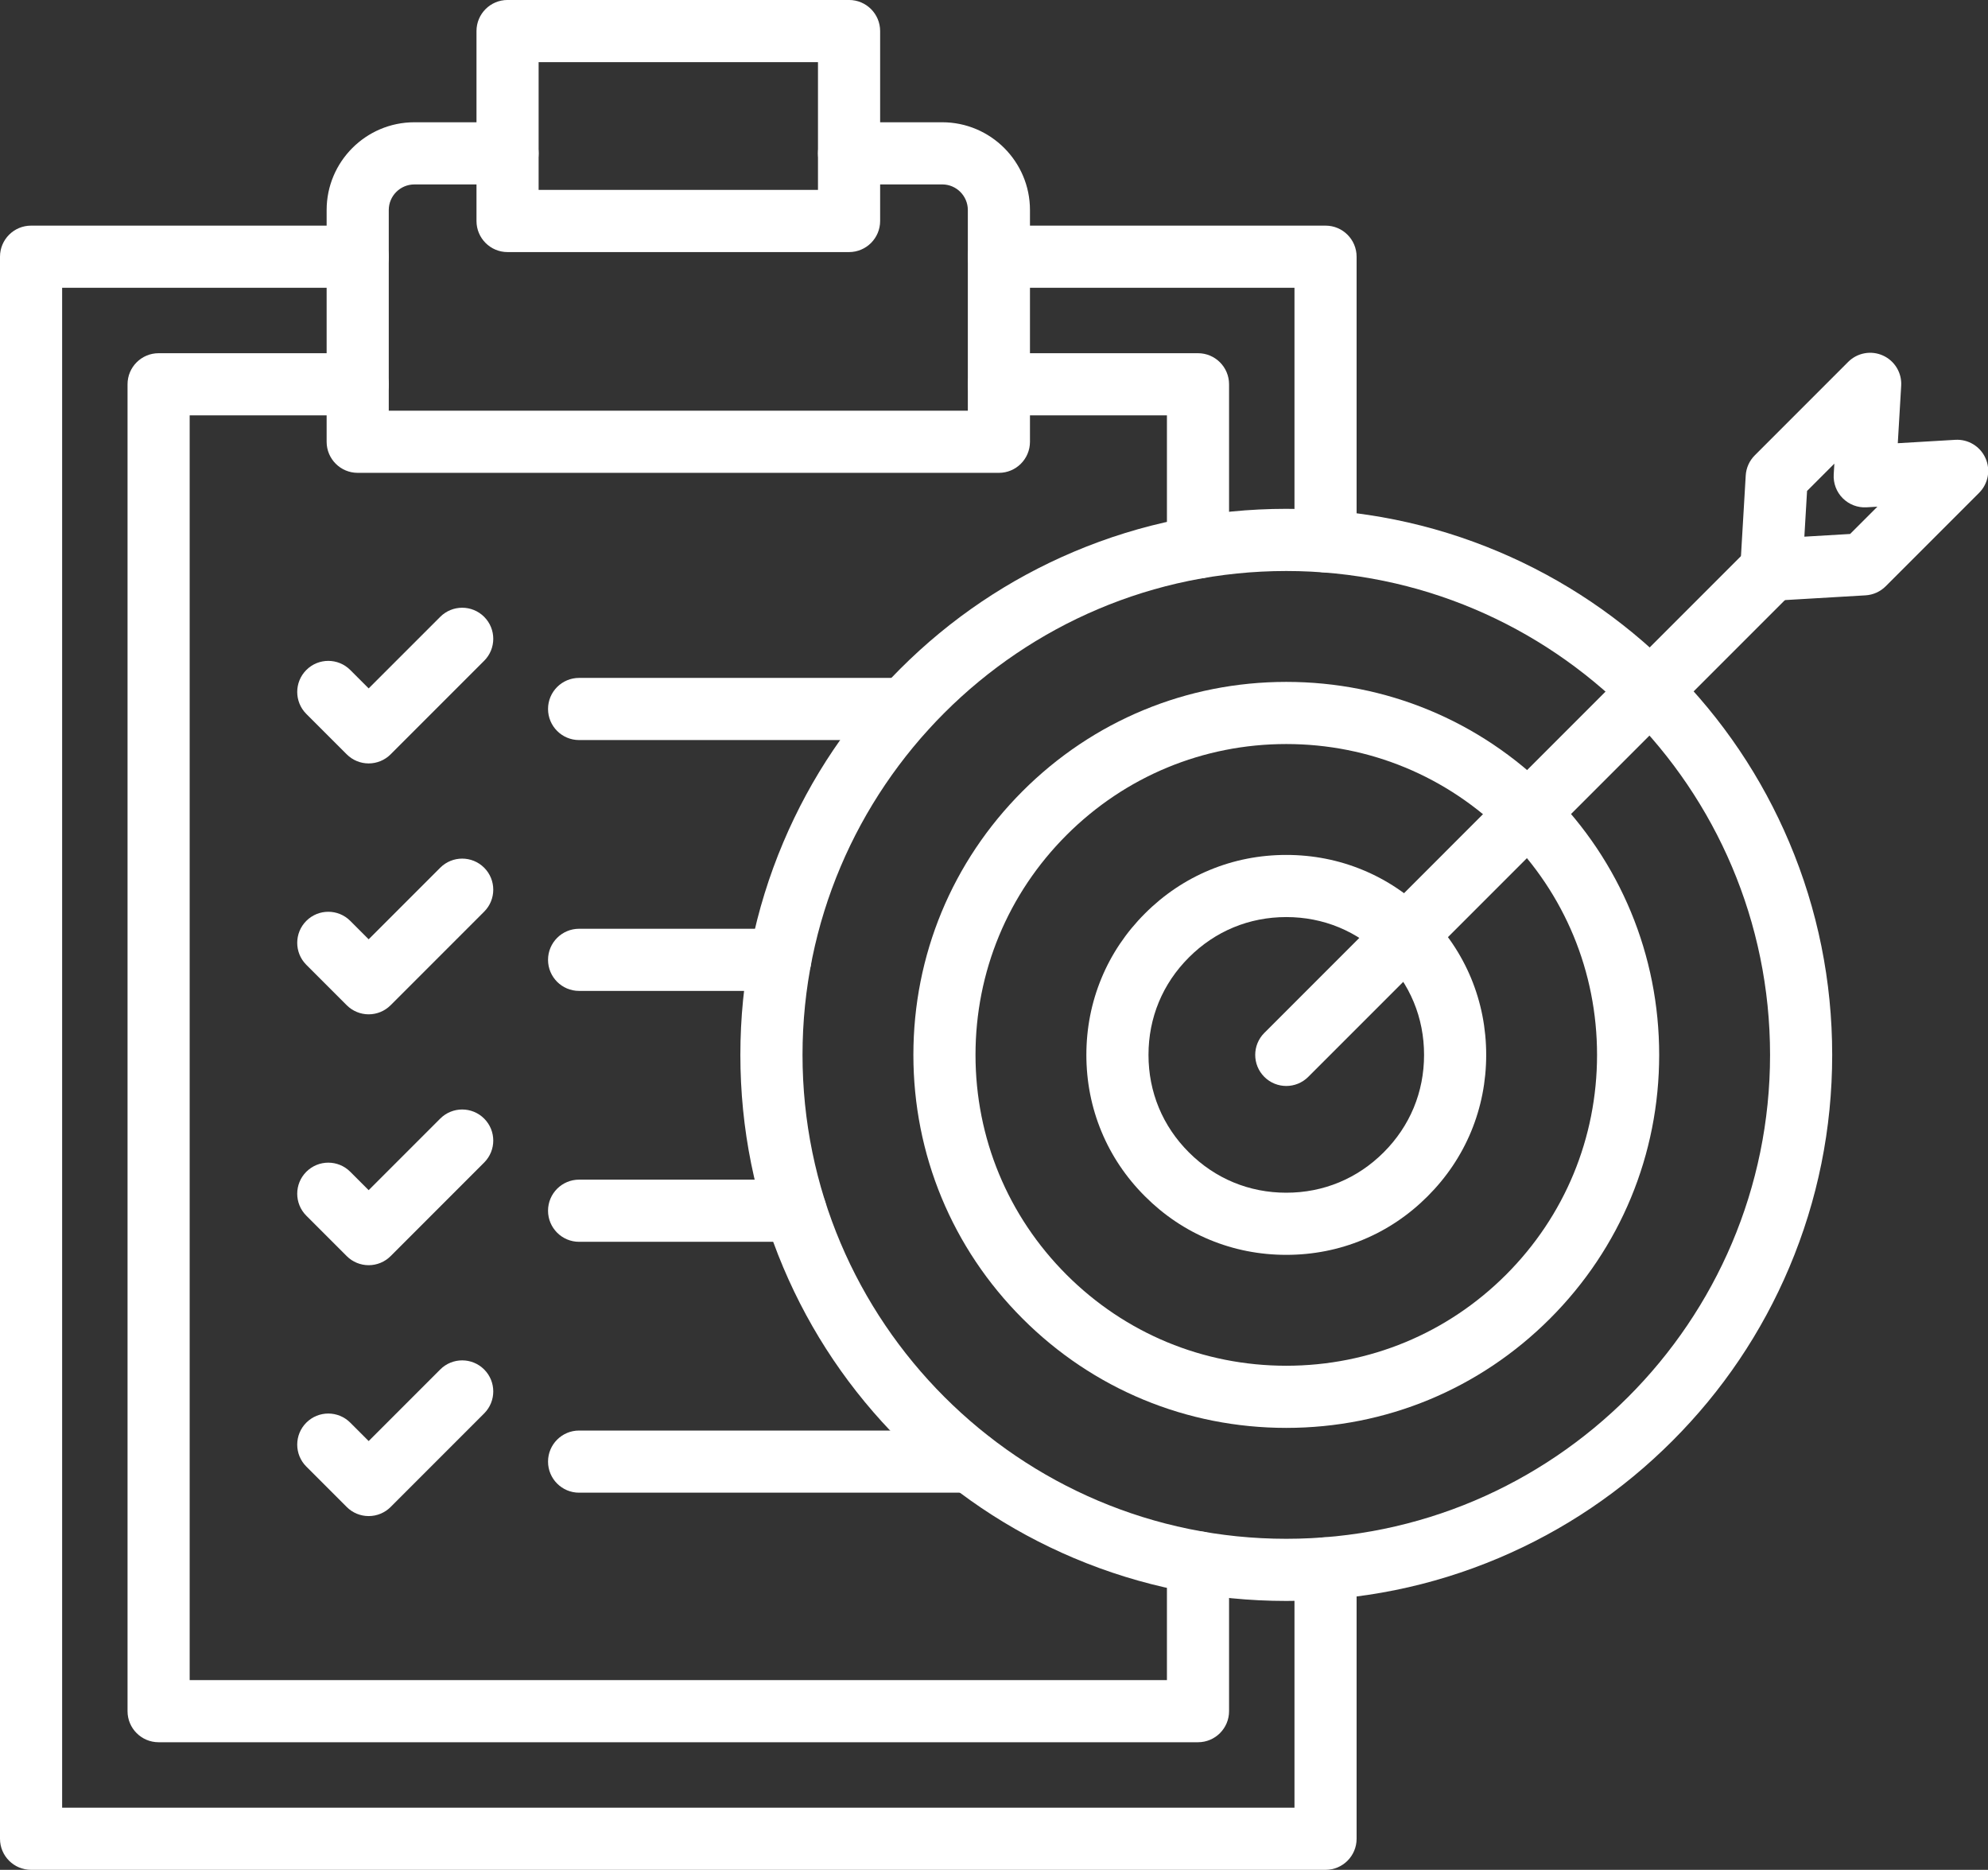
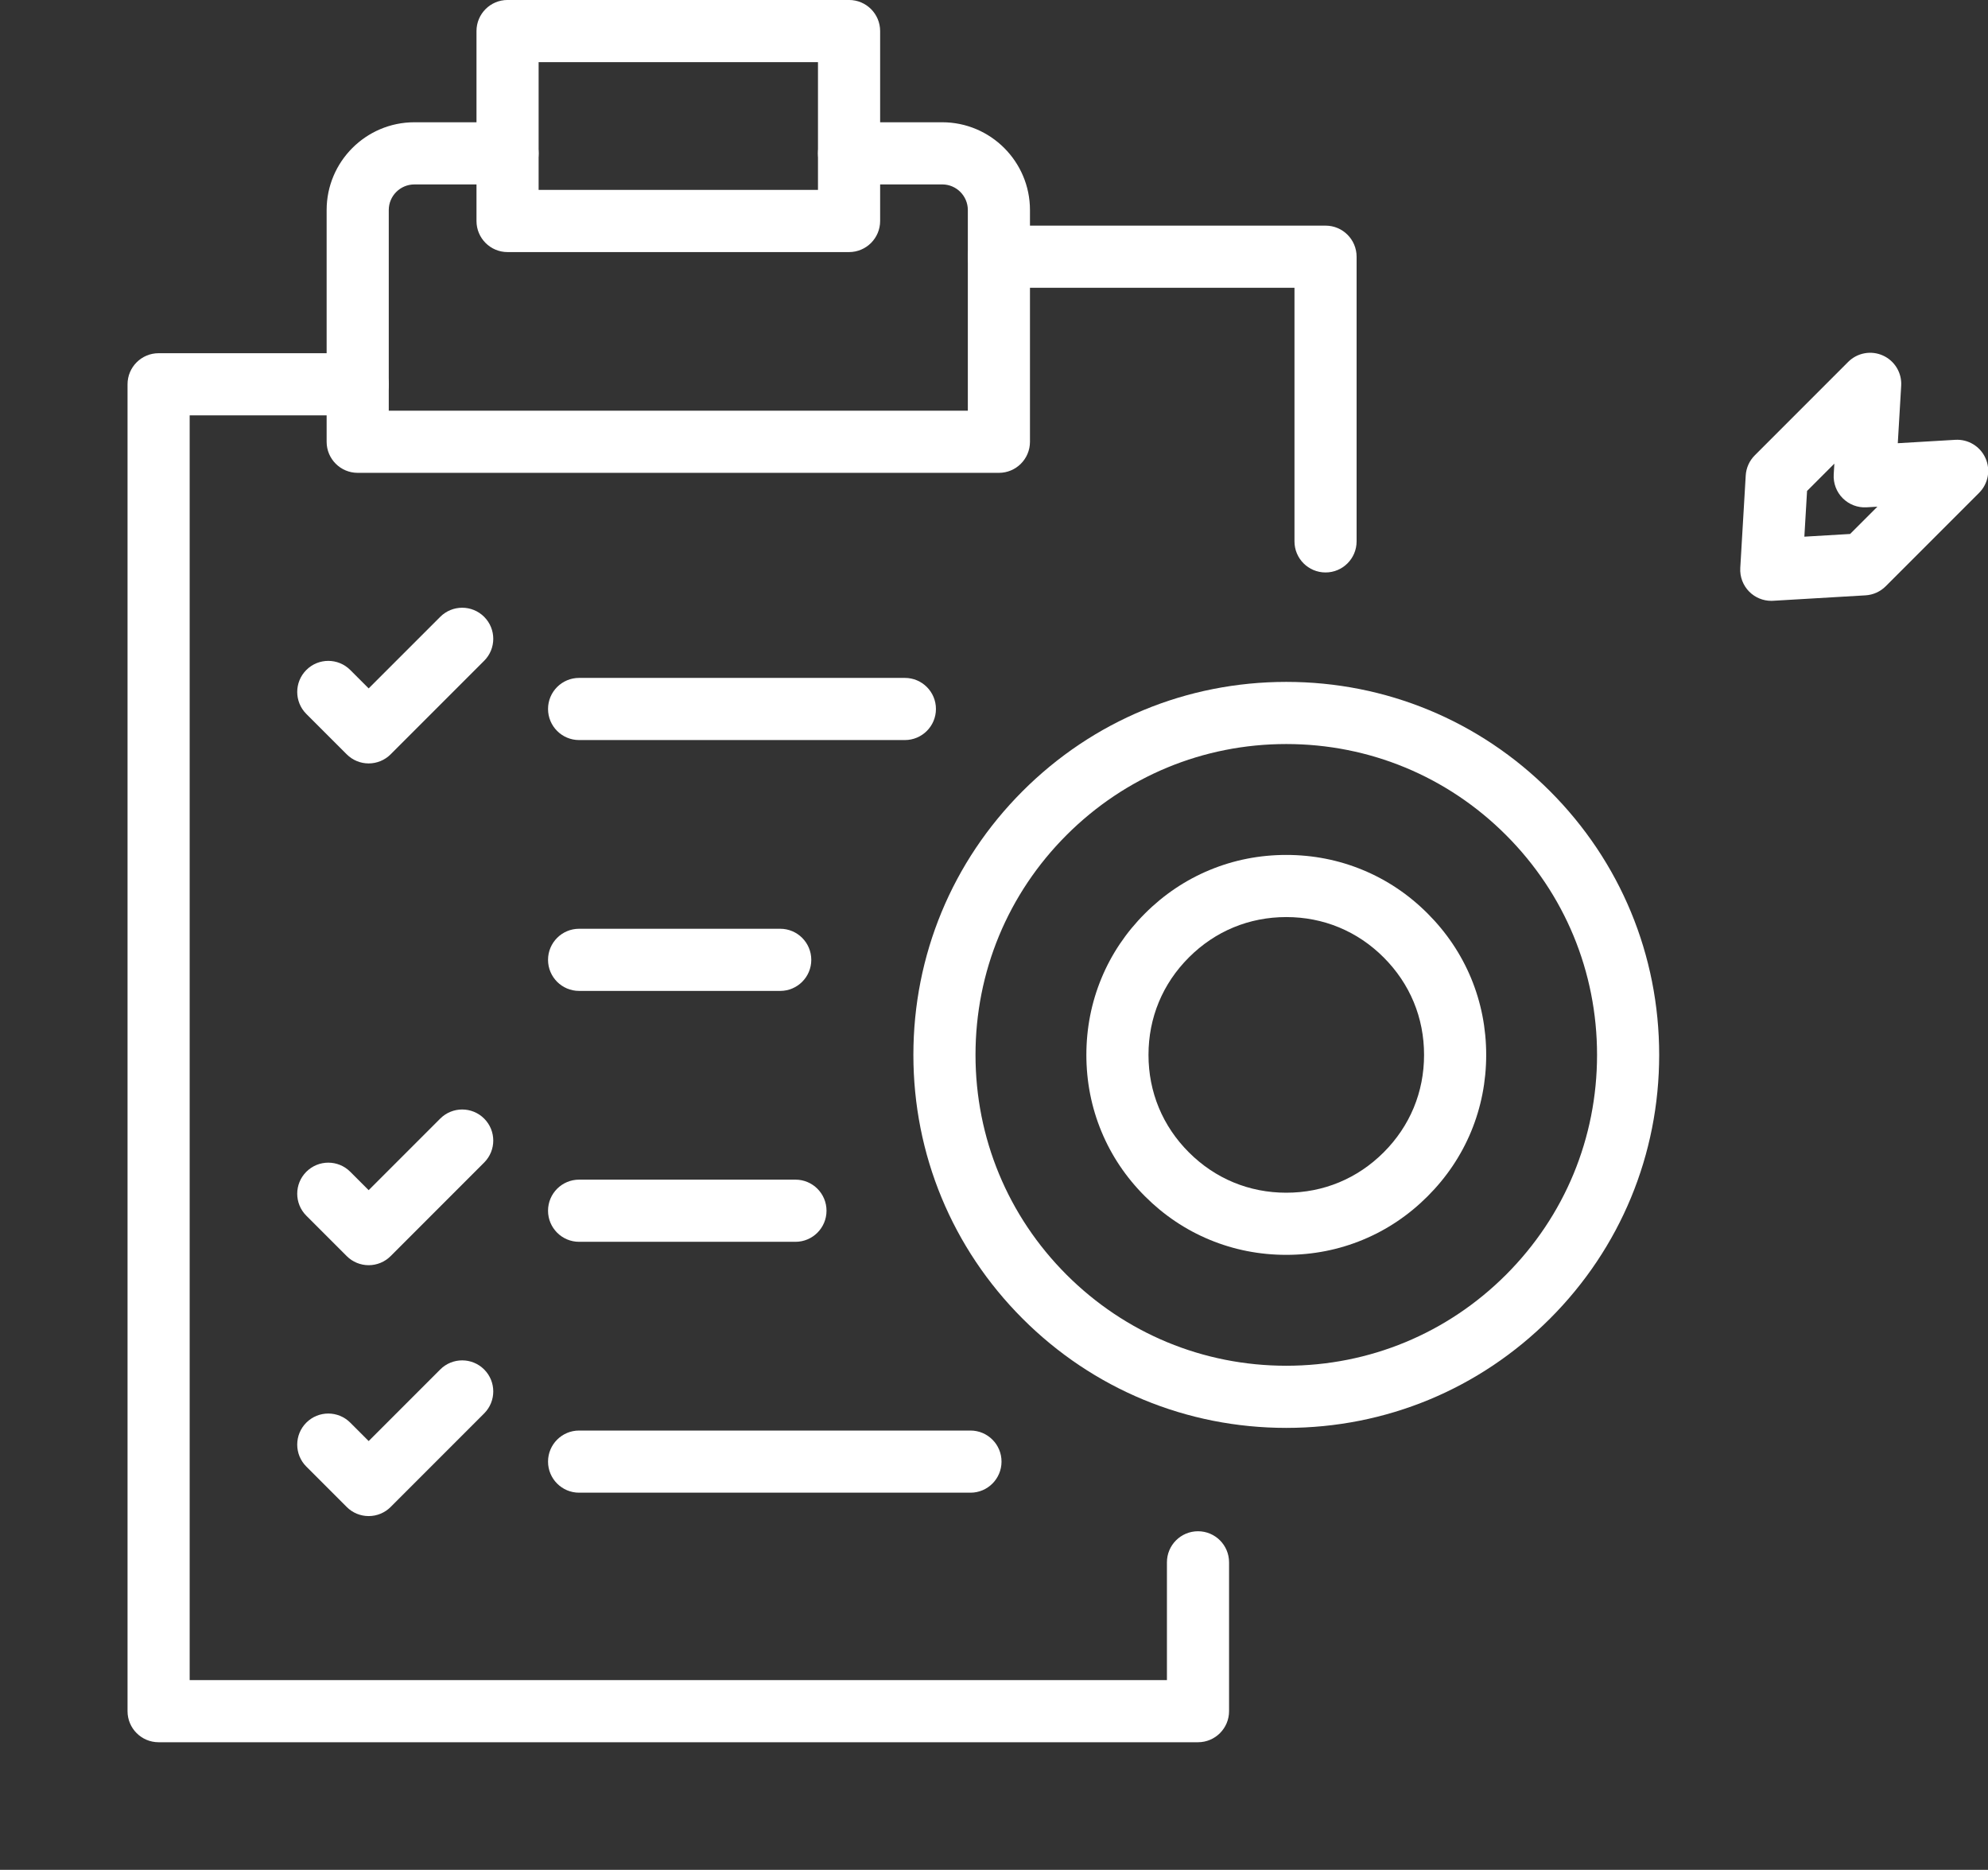
<svg xmlns="http://www.w3.org/2000/svg" fill="#000000" height="346.6" preserveAspectRatio="xMidYMid meet" version="1" viewBox="0.0 -0.0 368.6 346.6" width="368.6" zoomAndPan="magnify">
  <rect x="0.0" y="-0.0" width="368.6" height="346.6" fill="#333333" stroke="none" />
  <defs>
    <clipPath id="a">
-       <path d="M 0 41 L 252 41 L 252 346.602 L 0 346.602 Z M 0 41" />
-     </clipPath>
+       </clipPath>
    <clipPath id="b">
      <path d="M 322 65 L 368.641 65 L 368.641 112 L 322 112 Z M 322 65" />
    </clipPath>
  </defs>
  <g>
    <g id="change1_1">
-       <path d="M 222.125 107.242 C 218.941 107.242 216.363 104.66 216.363 101.48 L 216.363 76.992 L 185.211 76.992 C 182.027 76.992 179.449 74.414 179.449 71.23 C 179.449 68.051 182.027 65.473 185.211 65.473 L 222.125 65.473 C 225.305 65.473 227.883 68.051 227.883 71.23 L 227.883 101.48 C 227.883 104.66 225.305 107.242 222.125 107.242" fill="#ffffff" fill-rule="evenodd" />
-     </g>
+       </g>
    <g id="change1_2">
      <path d="M 222.125 322.949 L 29.406 322.949 C 26.227 322.949 23.648 320.371 23.648 317.191 L 23.648 71.23 C 23.648 68.051 26.227 65.473 29.406 65.473 L 66.32 65.473 C 69.504 65.473 72.082 68.051 72.082 71.23 C 72.082 74.414 69.504 76.992 66.32 76.992 L 35.168 76.992 L 35.168 311.43 L 216.363 311.43 L 216.363 289.598 C 216.363 286.418 218.941 283.84 222.125 283.84 C 225.305 283.84 227.883 286.418 227.883 289.598 L 227.883 317.191 C 227.883 320.371 225.305 322.949 222.125 322.949" fill="#ffffff" fill-rule="evenodd" />
    </g>
    <g id="change1_3">
      <path d="M 185.211 87.648 L 66.32 87.648 C 63.141 87.648 60.562 85.07 60.562 81.891 L 60.562 38.934 C 60.562 29.965 67.859 22.664 76.832 22.664 L 94.105 22.664 C 97.289 22.664 99.867 25.242 99.867 28.426 C 99.867 31.605 97.289 34.188 94.105 34.188 L 76.832 34.188 C 74.211 34.188 72.082 36.316 72.082 38.934 L 72.082 76.129 L 179.449 76.129 L 179.449 38.934 C 179.449 36.316 177.32 34.184 174.699 34.184 L 157.426 34.188 C 154.246 34.188 151.664 31.605 151.664 28.426 C 151.664 25.242 154.246 22.664 157.426 22.664 L 174.699 22.664 C 183.672 22.664 190.969 29.965 190.969 38.934 L 190.969 81.891 C 190.969 85.07 188.391 87.648 185.211 87.648" fill="#ffffff" fill-rule="evenodd" />
    </g>
    <g clip-path="url(#a)" id="change1_14">
      <path d="M 245.773 346.602 L 5.762 346.602 C 2.578 346.602 0 344.02 0 340.84 L 0 47.586 C 0 44.402 2.578 41.824 5.762 41.824 L 66.32 41.824 C 69.504 41.824 72.082 44.402 72.082 47.586 C 72.082 50.766 69.504 53.344 66.32 53.344 L 11.52 53.344 L 11.52 335.082 L 240.012 335.082 L 240.012 290.727 C 240.012 287.543 242.59 284.965 245.773 284.965 C 248.953 284.965 251.531 287.543 251.531 290.727 L 251.531 340.84 C 251.531 344.02 248.953 346.602 245.773 346.602" fill="#ffffff" fill-rule="evenodd" />
    </g>
    <g id="change1_4">
      <path d="M 245.773 106.113 C 242.59 106.113 240.012 103.535 240.012 100.352 L 240.012 53.344 L 185.211 53.344 C 182.027 53.344 179.449 50.766 179.449 47.586 C 179.449 44.402 182.027 41.824 185.211 41.824 L 245.773 41.824 C 248.953 41.824 251.531 44.402 251.531 47.586 L 251.531 100.352 C 251.531 103.535 248.953 106.113 245.773 106.113" fill="#ffffff" fill-rule="evenodd" />
    </g>
    <g id="change1_5">
      <path d="M 157.426 46.727 L 94.105 46.727 C 90.926 46.727 88.348 44.148 88.348 40.965 L 88.348 5.758 C 88.348 2.574 90.926 -0.004 94.105 -0.004 L 157.426 -0.004 C 160.605 -0.004 163.188 2.574 163.188 5.758 L 163.188 40.965 C 163.188 44.145 160.605 46.727 157.426 46.727 Z M 99.867 35.203 L 151.664 35.203 L 151.664 11.516 L 99.867 11.516 L 99.867 35.203" fill="#ffffff" fill-rule="evenodd" />
    </g>
    <g id="change1_6">
      <path d="M 167.773 137.18 L 107.371 137.18 C 104.191 137.18 101.613 134.602 101.613 131.418 C 101.613 128.238 104.191 125.66 107.371 125.66 L 167.773 125.66 C 170.957 125.66 173.535 128.238 173.535 131.418 C 173.535 134.602 170.953 137.18 167.773 137.18" fill="#ffffff" fill-rule="evenodd" />
    </g>
    <g id="change1_7">
      <path d="M 68.355 141.512 C 66.828 141.512 65.363 140.906 64.285 139.824 L 56.797 132.34 C 54.547 130.09 54.547 126.441 56.797 124.191 C 59.047 121.941 62.691 121.941 64.941 124.191 L 68.355 127.605 L 81.625 114.34 C 83.871 112.09 87.52 112.09 89.77 114.34 C 92.02 116.59 92.02 120.238 89.77 122.484 L 72.43 139.824 C 71.348 140.906 69.883 141.512 68.355 141.512" fill="#ffffff" fill-rule="evenodd" />
    </g>
    <g id="change1_8">
      <path d="M 144.66 183.68 L 107.371 183.68 C 104.191 183.68 101.613 181.102 101.613 177.922 C 101.613 174.738 104.191 172.16 107.371 172.16 L 144.66 172.16 C 147.84 172.16 150.422 174.738 150.422 177.922 C 150.422 181.102 147.84 183.68 144.66 183.68" fill="#ffffff" fill-rule="evenodd" />
    </g>
    <g id="change1_9">
-       <path d="M 68.355 188.02 C 66.828 188.02 65.363 187.41 64.285 186.332 L 56.797 178.844 C 54.547 176.594 54.547 172.945 56.797 170.695 C 59.047 168.449 62.691 168.449 64.941 170.695 L 68.355 174.113 L 81.625 160.844 C 83.871 158.594 87.52 158.594 89.77 160.844 C 92.02 163.09 92.02 166.738 89.77 168.988 L 72.43 186.328 C 71.352 187.41 69.887 188.02 68.355 188.02" fill="#ffffff" fill-rule="evenodd" />
-     </g>
+       </g>
    <g id="change1_10">
      <path d="M 147.488 230.188 L 107.371 230.188 C 104.191 230.188 101.613 227.605 101.613 224.426 C 101.613 221.242 104.191 218.664 107.371 218.664 L 147.488 218.664 C 150.668 218.664 153.246 221.242 153.246 224.426 C 153.246 227.605 150.668 230.188 147.488 230.188" fill="#ffffff" fill-rule="evenodd" />
    </g>
    <g id="change1_11">
      <path d="M 68.355 234.523 C 66.828 234.523 65.363 233.914 64.285 232.836 L 56.797 225.348 C 54.547 223.098 54.547 219.453 56.797 217.203 C 59.047 214.953 62.691 214.953 64.941 217.203 L 68.355 220.617 L 81.625 207.348 C 83.871 205.098 87.52 205.098 89.77 207.348 C 92.02 209.598 92.02 213.242 89.77 215.492 L 72.43 232.836 C 71.352 233.914 69.887 234.523 68.355 234.523" fill="#ffffff" fill-rule="evenodd" />
    </g>
    <g id="change1_12">
      <path d="M 179.938 276.691 L 107.371 276.691 C 104.191 276.691 101.613 274.113 101.613 270.93 C 101.613 267.75 104.191 265.172 107.371 265.172 L 179.938 265.172 C 183.117 265.172 185.695 267.75 185.695 270.93 C 185.695 274.113 183.117 276.691 179.938 276.691" fill="#ffffff" fill-rule="evenodd" />
    </g>
    <g id="change1_13">
      <path d="M 68.355 281.027 C 66.828 281.027 65.363 280.422 64.285 279.34 L 56.797 271.852 C 54.547 269.602 54.547 265.957 56.797 263.707 C 59.047 261.457 62.691 261.457 64.941 263.707 L 68.355 267.121 L 81.625 253.852 C 83.871 251.602 87.52 251.602 89.77 253.852 C 92.02 256.102 92.02 259.746 89.77 261.996 L 72.43 279.34 C 71.352 280.422 69.887 281.027 68.355 281.027" fill="#ffffff" fill-rule="evenodd" />
    </g>
    <g id="change2_1">
-       <path d="M 238.492 296.758 C 224.828 296.758 211.574 294.078 199.094 288.801 C 187.039 283.703 176.215 276.406 166.922 267.109 C 157.629 257.816 150.328 246.992 145.23 234.938 C 139.953 222.457 137.273 209.199 137.273 195.539 C 137.273 181.879 139.953 168.621 145.23 156.141 C 150.328 144.086 157.629 133.262 166.922 123.969 C 176.215 114.676 187.039 107.379 199.094 102.277 C 211.574 97 224.828 94.32 238.492 94.32 C 252.152 94.32 265.41 97 277.895 102.277 C 289.945 107.379 300.77 114.676 310.062 123.969 C 319.359 133.262 326.656 144.086 331.754 156.141 C 337.031 168.621 339.711 181.879 339.711 195.539 C 339.711 209.199 337.031 222.457 331.754 234.938 C 326.656 246.992 319.359 257.816 310.062 267.109 C 300.77 276.406 289.945 283.703 277.895 288.801 C 265.41 294.082 252.152 296.758 238.492 296.758 Z M 238.492 105.844 C 189.031 105.844 148.797 146.078 148.797 195.539 C 148.797 245 189.031 285.238 238.492 285.238 C 287.953 285.238 328.191 245 328.191 195.539 C 328.191 146.078 287.953 105.844 238.492 105.844" fill="#ffffff" fill-rule="evenodd" />
-     </g>
+       </g>
    <g id="change2_2">
      <path d="M 238.492 264.68 C 220.023 264.68 202.66 257.488 189.602 244.43 C 176.543 231.371 169.352 214.008 169.352 195.539 C 169.352 177.07 176.543 159.707 189.602 146.648 C 202.66 133.59 220.023 126.398 238.492 126.398 C 256.961 126.398 274.324 133.59 287.383 146.648 C 300.441 159.711 307.633 177.07 307.633 195.539 C 307.633 214.008 300.441 231.371 287.383 244.43 C 274.324 257.488 256.961 264.68 238.492 264.68 Z M 238.492 137.918 C 223.102 137.918 208.633 143.91 197.746 154.797 C 186.863 165.68 180.871 180.148 180.871 195.539 C 180.871 210.93 186.863 225.402 197.746 236.285 C 208.633 247.168 223.102 253.16 238.492 253.16 C 253.883 253.16 268.355 247.168 279.238 236.285 C 290.121 225.402 296.113 210.93 296.113 195.539 C 296.113 180.148 290.121 165.68 279.238 154.797 C 268.355 143.91 253.883 137.918 238.492 137.918" fill="#ffffff" fill-rule="evenodd" />
    </g>
    <g id="change2_3">
      <path d="M 238.492 232.605 C 233.539 232.605 228.766 231.664 224.297 229.812 C 219.828 227.965 215.785 225.25 212.285 221.746 C 208.781 218.246 206.066 214.203 204.219 209.738 C 202.367 205.27 201.426 200.492 201.426 195.539 C 201.426 190.59 202.367 185.812 204.219 181.344 C 206.066 176.875 208.781 172.832 212.285 169.332 C 215.785 165.828 219.828 163.117 224.297 161.266 C 228.766 159.414 233.539 158.473 238.492 158.473 C 243.445 158.473 248.219 159.414 252.688 161.266 C 257.156 163.113 261.199 165.828 264.699 169.332 C 268.203 172.836 270.914 176.875 272.77 181.344 C 274.617 185.812 275.559 190.59 275.559 195.539 C 275.559 200.488 274.617 205.266 272.77 209.734 C 270.918 214.203 268.203 218.246 264.699 221.746 C 261.199 225.25 257.156 227.965 252.688 229.812 C 248.227 231.664 243.449 232.605 238.492 232.605 Z M 238.492 169.992 C 235.062 169.992 231.77 170.637 228.703 171.906 C 225.641 173.176 222.855 175.051 220.43 177.477 C 218.004 179.902 216.129 182.688 214.859 185.75 C 213.59 188.816 212.945 192.109 212.945 195.539 C 212.945 198.969 213.59 202.262 214.859 205.328 C 216.129 208.391 218.004 211.176 220.43 213.602 C 222.855 216.027 225.641 217.902 228.703 219.172 C 231.77 220.441 235.062 221.086 238.492 221.086 C 241.926 221.086 245.219 220.441 248.277 219.172 C 251.344 217.902 254.129 216.027 256.555 213.602 C 258.98 211.176 260.855 208.391 262.125 205.328 C 263.395 202.262 264.039 198.969 264.039 195.539 C 264.039 192.109 263.395 188.816 262.125 185.75 C 260.855 182.688 258.98 179.906 256.555 177.477 C 254.129 175.051 251.344 173.176 248.281 171.906 C 245.215 170.637 241.922 169.992 238.492 169.992" fill="#ffffff" fill-rule="evenodd" />
    </g>
    <g id="change2_4">
-       <path d="M 238.492 201.301 C 237.02 201.301 235.543 200.738 234.418 199.613 C 232.172 197.363 232.172 193.715 234.418 191.469 L 324.344 101.539 C 326.594 99.293 330.242 99.293 332.492 101.539 C 334.738 103.789 334.738 107.438 332.492 109.688 L 242.566 199.613 C 241.441 200.738 239.965 201.301 238.492 201.301" fill="#ffffff" fill-rule="evenodd" />
-     </g>
+       </g>
    <g clip-path="url(#b)" id="change2_5">
      <path d="M 328.418 111.375 C 326.895 111.375 325.43 110.77 324.344 109.688 C 323.18 108.523 322.57 106.918 322.668 105.273 L 323.68 88.141 C 323.762 86.73 324.359 85.402 325.355 84.406 L 342.68 67.078 C 344.371 65.391 346.934 64.918 349.113 65.898 C 351.297 66.879 352.645 69.105 352.504 71.492 L 351.875 82.156 L 362.539 81.527 C 364.93 81.387 367.152 82.738 368.133 84.918 C 369.113 87.102 368.645 89.66 366.953 91.352 L 349.629 108.676 C 348.629 109.676 347.301 110.27 345.895 110.355 L 328.758 111.363 C 328.645 111.371 328.531 111.375 328.418 111.375 Z M 345.555 104.605 L 345.559 104.605 Z M 335.051 91.004 L 334.551 99.48 L 343.031 98.98 L 348.094 93.922 L 346.082 94.039 C 344.438 94.137 342.836 93.523 341.672 92.359 C 340.508 91.199 339.898 89.594 339.992 87.949 L 340.113 85.941 L 335.051 91.004" fill="#ffffff" fill-rule="evenodd" />
    </g>
  </g>
</svg>